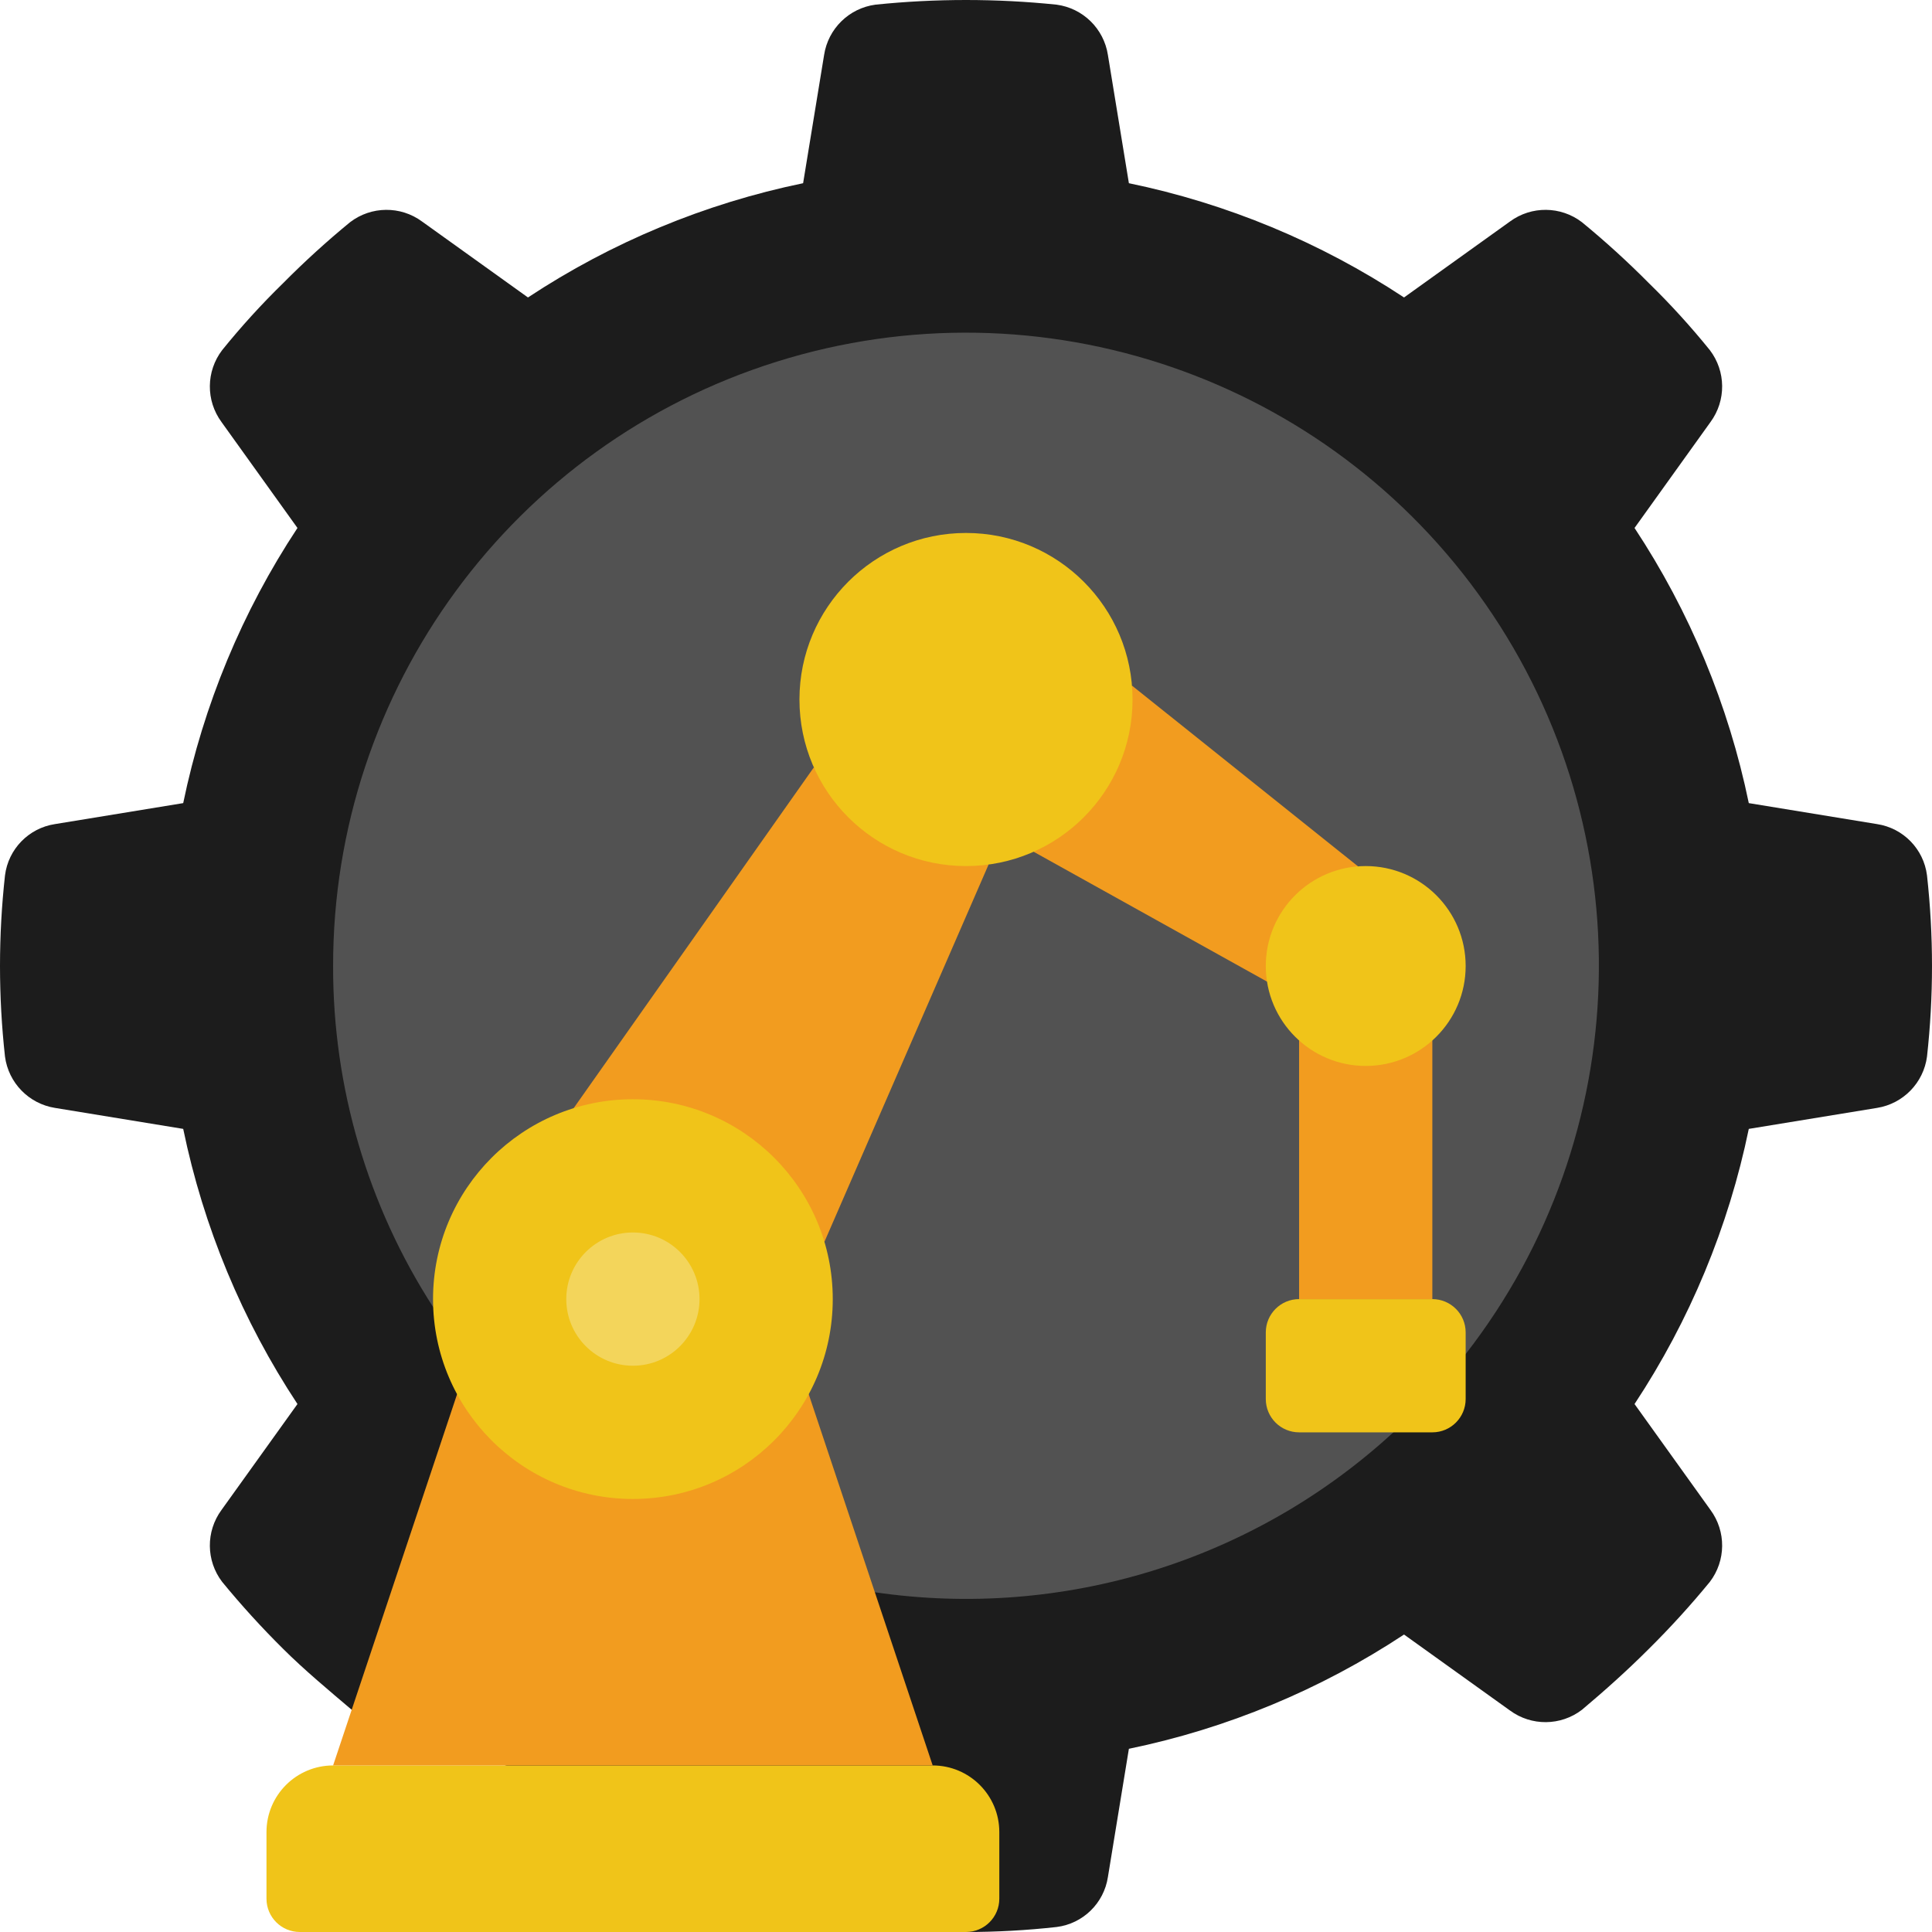
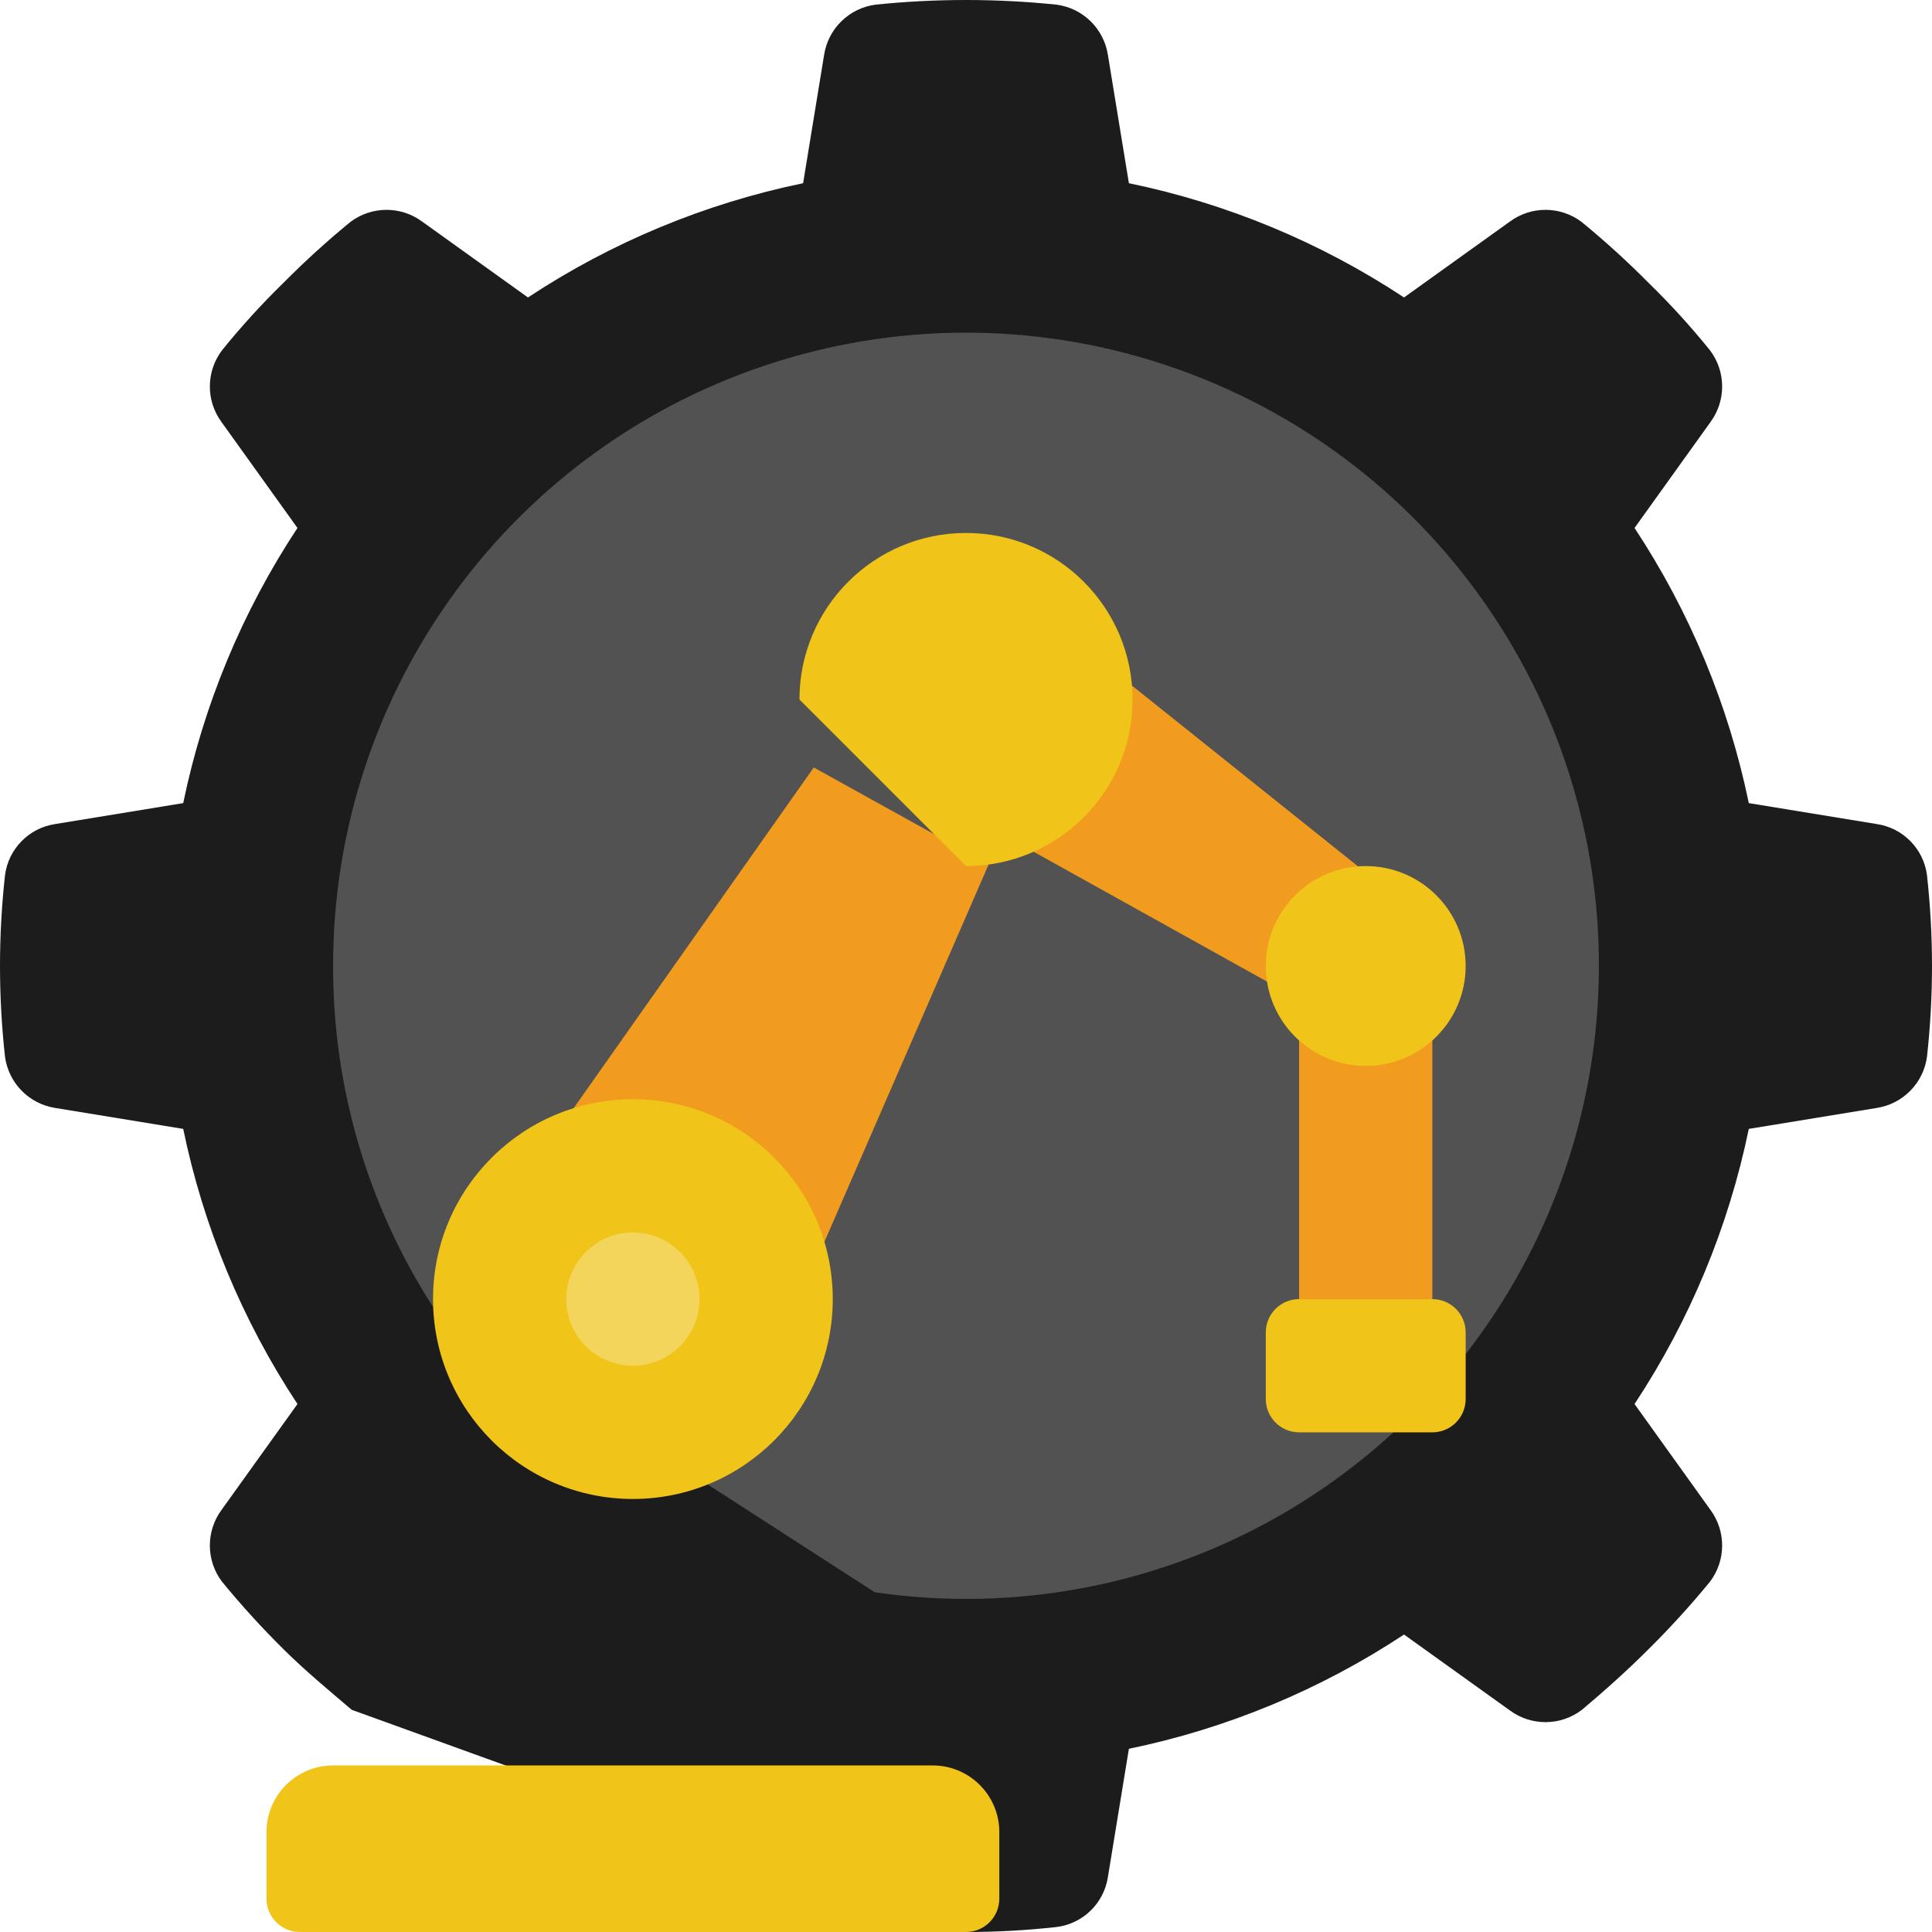
<svg xmlns="http://www.w3.org/2000/svg" width="512" height="512" viewBox="0 0 512 512" fill="none">
  <g clip-path="url(#clip0)">
    <path fill-rule="evenodd" clip-rule="evenodd" d="M93.219 453.12C87.393 448.177 80.508 442.439 75.034 436.966C69.348 431.333 63.956 425.41 58.88 419.222C54.59 413.612 54.518 405.843 58.703 400.154L78.83 372.083C64.198 349.921 53.922 325.175 48.552 299.167L14.566 293.606C7.633 292.497 2.25 286.97 1.324 280.011C-0.441 264.052 -0.441 247.948 1.324 231.989C2.2 225.006 7.608 219.454 14.566 218.394L48.552 212.833C53.922 186.825 64.198 162.079 78.83 139.917L58.703 111.846C54.518 106.157 54.59 98.388 58.88 92.778C63.911 86.551 69.305 80.626 75.034 75.034C80.667 69.348 86.59 63.956 92.778 58.88C98.388 54.59 106.157 54.518 111.846 58.703L139.917 78.83C162.079 64.198 186.825 53.922 212.833 48.552L218.395 14.566C219.468 7.599 225.003 2.172 231.989 1.236C247.954 -0.412 264.046 -0.412 280.011 1.236C286.998 2.172 292.532 7.599 293.606 14.566L299.167 48.552C325.175 53.922 349.921 64.198 372.083 78.83L400.155 58.703C405.843 54.518 413.612 54.59 419.222 58.88C425.41 63.956 431.333 69.348 436.966 75.034C442.695 80.626 448.089 86.551 453.12 92.778C457.41 98.388 457.482 106.157 453.297 111.846L433.17 139.917C447.802 162.079 458.078 186.825 463.448 212.833L497.435 218.394C504.393 219.454 509.8 225.006 510.676 231.989C512.441 247.948 512.441 264.052 510.676 280.011C509.75 286.97 504.367 292.497 497.435 293.606L463.448 299.167C458.078 325.175 447.802 349.921 433.17 372.083L453.297 400.154C457.482 405.843 457.41 413.612 453.12 419.222C448.044 425.41 442.652 431.333 436.966 436.966C431.228 442.703 425.313 448 419.222 453.12C413.612 457.41 405.843 457.482 400.155 453.297L372.083 433.17C349.921 447.802 325.175 458.078 299.167 463.448L293.606 497.434C292.546 504.392 286.994 509.8 280.011 510.676C272.038 511.564 264.022 512.006 256 512L93.219 453.12Z" fill="#1C1C1C" />
    <path fill-rule="evenodd" clip-rule="evenodd" d="M114.847 346.483C97.434 319.523 88.204 288.095 88.276 256C88.23 182.654 135.847 117.785 205.836 95.848C275.825 73.911 351.95 99.995 393.777 160.246C435.605 220.496 433.432 300.936 388.414 358.841L369.258 379.586C332.166 413.695 281.671 429.262 231.812 421.959L114.847 346.483Z" fill="#525252" />
    <path fill-rule="evenodd" clip-rule="evenodd" d="M88.276 467.862H247.172C256.923 467.862 264.828 475.767 264.828 485.517V503.172C264.828 508.048 260.875 512 256 512H79.448C74.573 512 70.621 508.048 70.621 503.172V485.517C70.621 475.767 78.525 467.862 88.276 467.862Z" fill="#F0C419" />
-     <path fill-rule="evenodd" clip-rule="evenodd" d="M247.172 467.862L214.334 369.523V369.435H121.115V369.523L88.276 467.862H247.172Z" fill="#F29C1F" />
    <path fill-rule="evenodd" clip-rule="evenodd" d="M152.011 293.694L215.658 203.388L262.003 229.076L218.483 329.092L152.011 293.694Z" fill="#F29C1F" />
    <path fill-rule="evenodd" clip-rule="evenodd" d="M299.961 181.672L359.901 229.606L335.801 260.149L273.92 225.721L299.961 181.672Z" fill="#F29C1F" />
    <path fill-rule="evenodd" clip-rule="evenodd" d="M344.276 275.686H379.586V344.276H344.276V275.686Z" fill="#F29C1F" />
    <path d="M379.586 344.276H344.276C339.4 344.276 335.448 348.228 335.448 353.103V370.759C335.448 375.634 339.4 379.586 344.276 379.586H379.586C384.462 379.586 388.414 375.634 388.414 370.759V353.103C388.414 348.228 384.462 344.276 379.586 344.276Z" fill="#F0C419" />
    <path d="M167.724 397.241C196.976 397.241 220.69 373.528 220.69 344.276C220.69 315.024 196.976 291.31 167.724 291.31C138.472 291.31 114.759 315.024 114.759 344.276C114.759 373.528 138.472 397.241 167.724 397.241Z" fill="#F0C419" />
    <path d="M167.724 361.931C177.475 361.931 185.379 354.027 185.379 344.276C185.379 334.525 177.475 326.621 167.724 326.621C157.973 326.621 150.069 334.525 150.069 344.276C150.069 354.027 157.973 361.931 167.724 361.931Z" fill="#F3D55B" />
-     <path d="M256 229.517C280.377 229.517 300.138 209.756 300.138 185.379C300.138 161.003 280.377 141.241 256 141.241C231.624 141.241 211.862 161.003 211.862 185.379C211.862 209.756 231.624 229.517 256 229.517Z" fill="#F0C419" />
+     <path d="M256 229.517C280.377 229.517 300.138 209.756 300.138 185.379C300.138 161.003 280.377 141.241 256 141.241C231.624 141.241 211.862 161.003 211.862 185.379Z" fill="#F0C419" />
    <path d="M361.931 282.483C376.557 282.483 388.414 270.626 388.414 256C388.414 241.374 376.557 229.517 361.931 229.517C347.305 229.517 335.448 241.374 335.448 256C335.448 270.626 347.305 282.483 361.931 282.483Z" fill="#F0C419" />
  </g>
  <defs>
    <clipPath id="clip0">
      <rect width="512" height="512" fill="white" />
    </clipPath>
  </defs>
</svg>